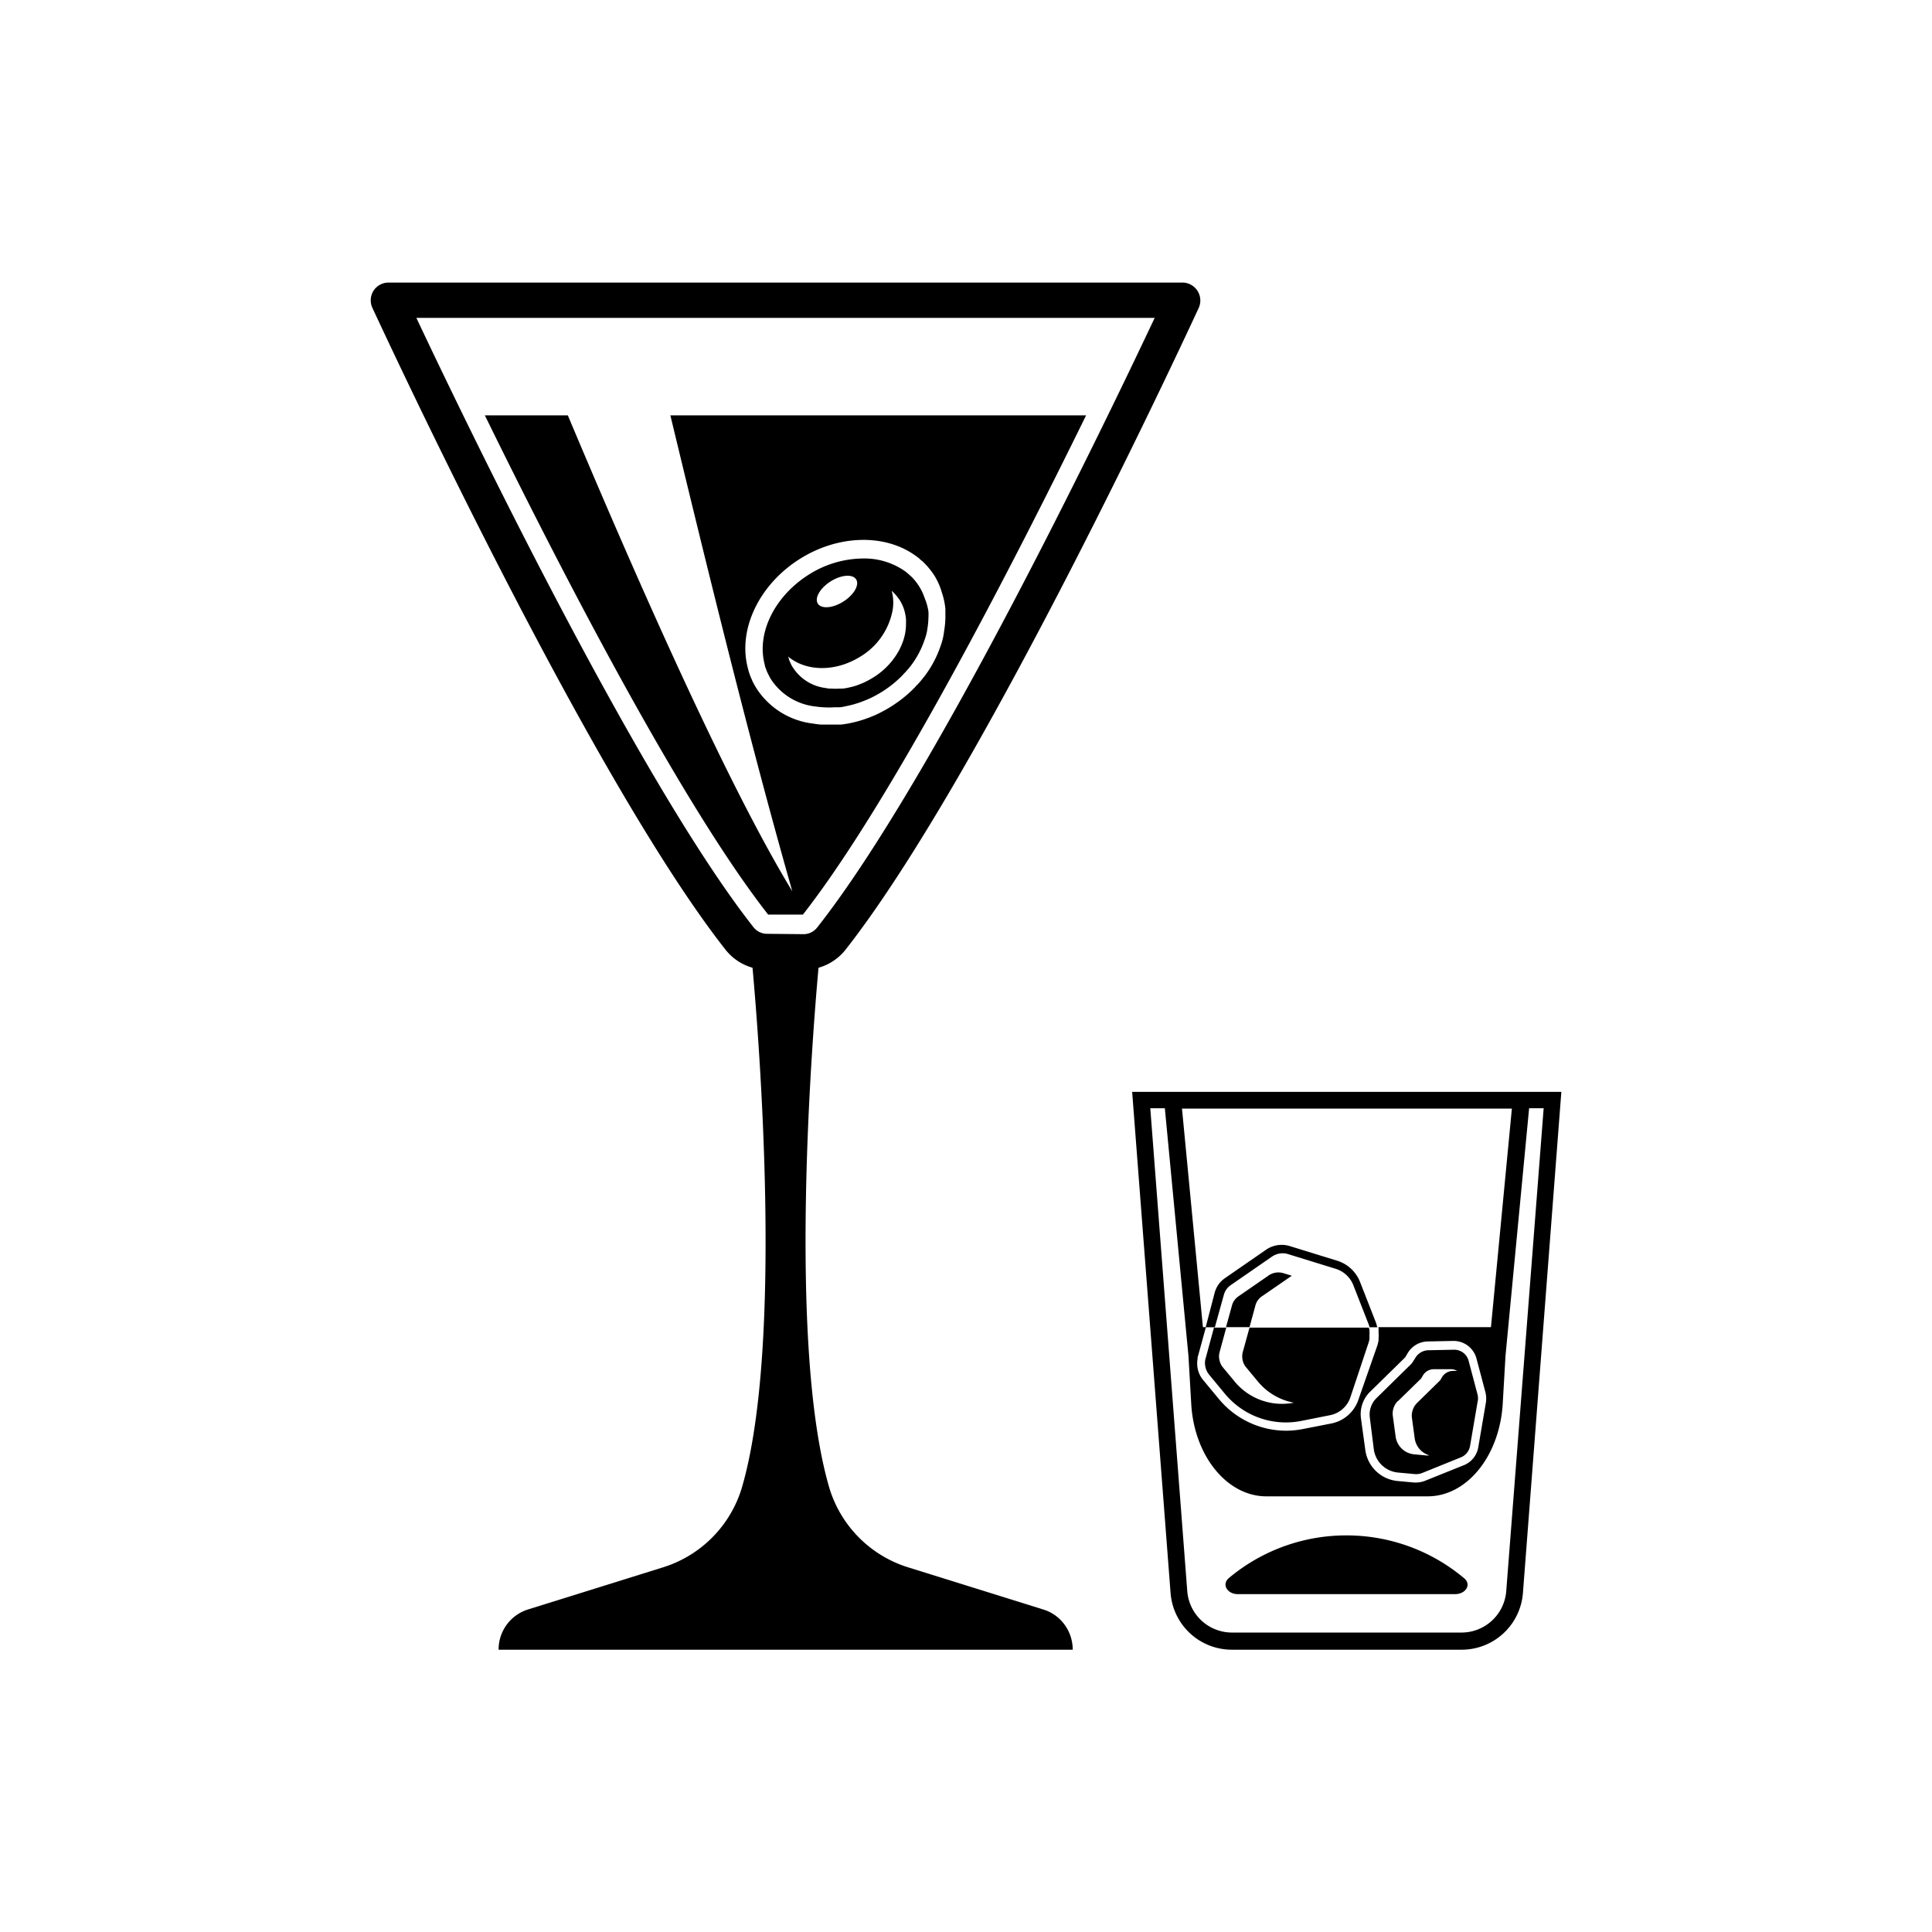
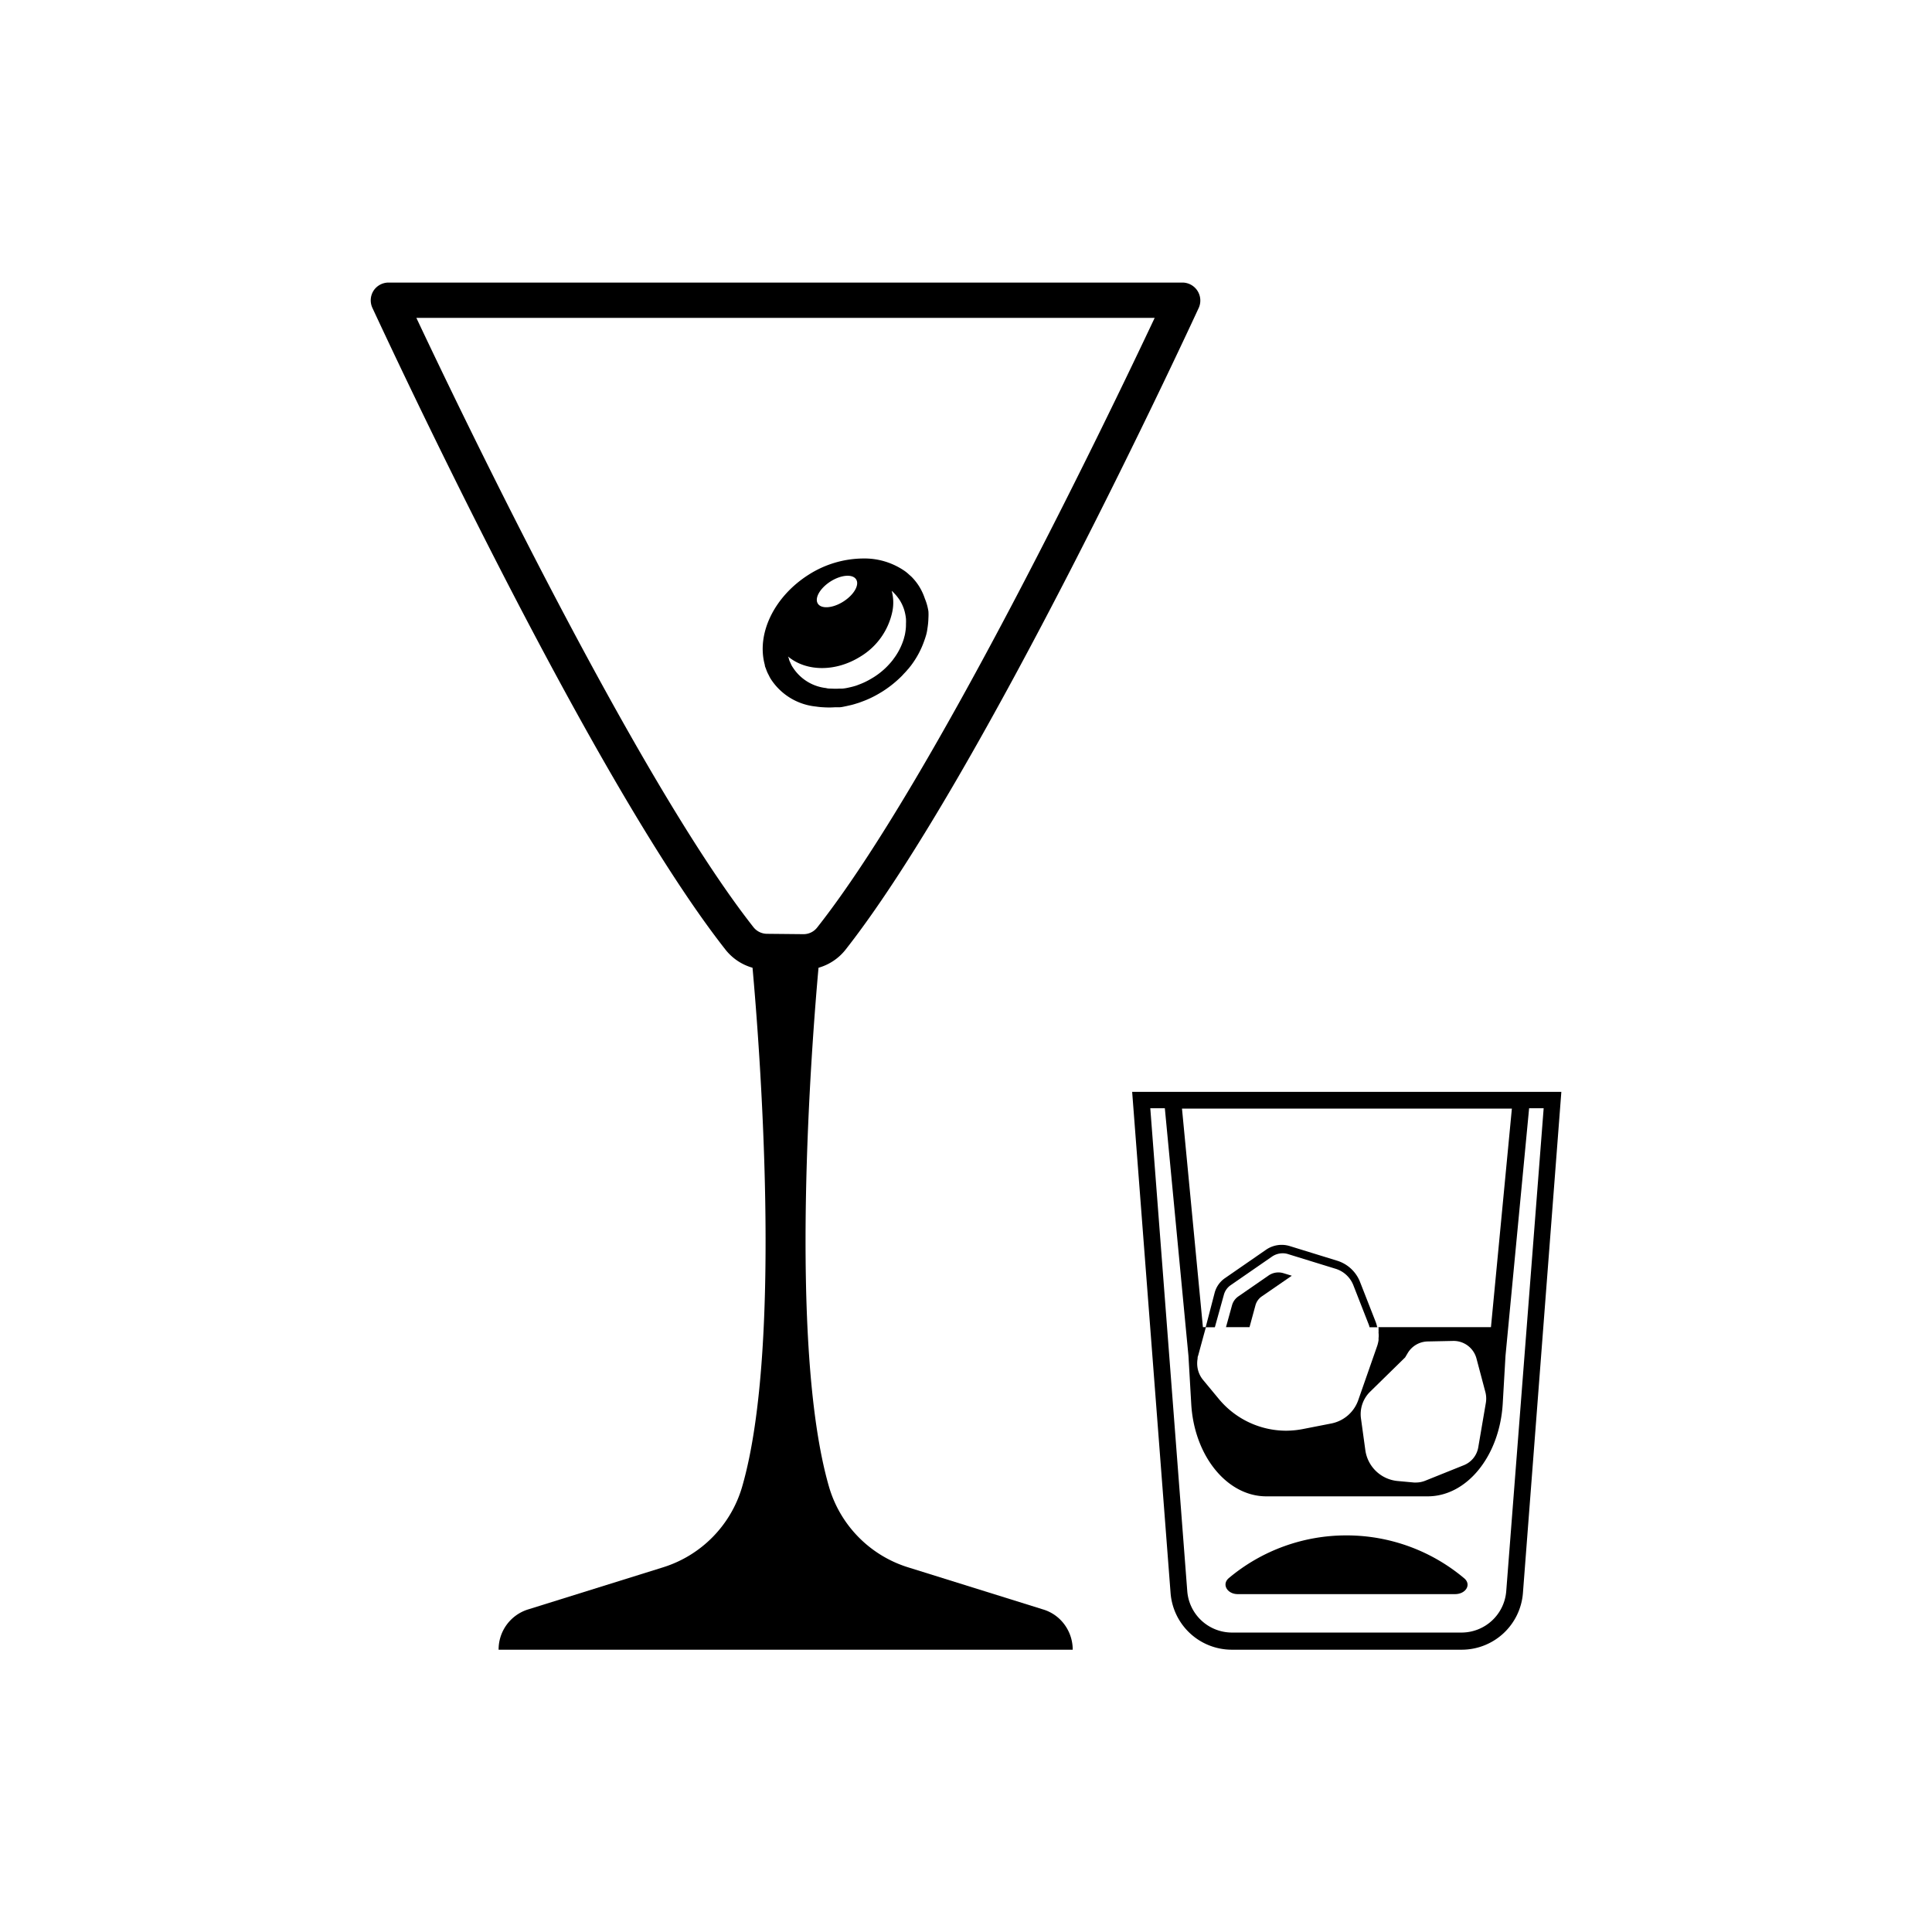
<svg xmlns="http://www.w3.org/2000/svg" id="Layer_1" data-name="Layer 1" viewBox="0 0 215.17 215.17">
  <path d="M116.15,179.24l-15-4.68a13.29,13.29,0,0,1-8.83-9c-4.59-15.94-1.86-50.06-1.16-57.78a5.88,5.88,0,0,0,3-2h0c15.26-19.41,38.37-69.38,39.35-71.5a2,2,0,0,0-1.8-2.81H43.26a2,2,0,0,0-1.66.91,2,2,0,0,0-.13,1.9c1,2.12,24.08,52.09,39.34,71.5a5.88,5.88,0,0,0,3,2c.7,7.73,3.45,41.84-1.15,57.78a13.29,13.29,0,0,1-8.83,9l-15,4.68a4.67,4.67,0,0,0-3.3,4.49h63.94a4.72,4.72,0,0,0-1.4-3.36A4.57,4.57,0,0,0,116.15,179.24ZM85.44,104a1.94,1.94,0,0,1-1.52-.73C71,86.85,51.56,46.41,46.37,35.4H128.6C123.41,46.41,104,86.85,91,103.31a1.92,1.92,0,0,1-1.52.73Z" />
-   <path d="M74.66,46.26c3.59,14.88,8.59,35.51,13.58,53-7.53-12.34-18-36.36-25-53H54c8.14,16.62,21.74,43.08,31.55,55.6h3.87c9.81-12.52,23.4-39,31.54-55.6ZM105,71.14a8.15,8.15,0,0,1-.25.82A11.92,11.92,0,0,1,103,75.27l-.33.41v0a6.66,6.66,0,0,1-.62.69l-.16.18a13.89,13.89,0,0,1-2.61,2.11,10.29,10.29,0,0,1-1,.58,11.59,11.59,0,0,1-1.52.69l-.5.18c-.36.12-.72.23-1.07.31l-.43.1c-.43.09-.77.14-1.11.18l-.51,0c-.32,0-.63,0-.93,0h-.63c-.33,0-.67-.06-1-.11a8.71,8.71,0,0,1-6.32-3.91c-.13-.21-.26-.43-.37-.65a3.55,3.55,0,0,1-.17-.37,5.76,5.76,0,0,1-.24-.6,4.41,4.41,0,0,1-.17-.58c-1.18-4.29,1.18-9.33,5.75-12.22,4.24-2.68,9.41-2.85,12.85-.41h0a5,5,0,0,1,.67.54,2.23,2.23,0,0,1,.24.2,8.58,8.58,0,0,1,1.28,1.57A7.58,7.58,0,0,1,104.9,66a8.05,8.05,0,0,1,.39,1.82c0,.3,0,.63,0,1a9.89,9.89,0,0,1-.14,1.45A8,8,0,0,1,105,71.14Z" />
  <path d="M103,66.66a6.4,6.4,0,0,0-.63-1.35,6.22,6.22,0,0,0-.87-1.09l-.27-.24a4.17,4.17,0,0,0-.52-.42h0a7.88,7.88,0,0,0-4.59-1.36A11.45,11.45,0,0,0,90.07,64c-3.84,2.43-5.85,6.57-4.89,10.06,0,.16.08.29.12.41s.12.33.19.48l.15.29a3.25,3.25,0,0,0,.25.45,6.79,6.79,0,0,0,5,3,7.22,7.22,0,0,0,.8.08,9.24,9.24,0,0,0,1.29,0l.47,0c.27,0,.56-.08.86-.14l.44-.1c.31-.07.6-.17.9-.26l.35-.13a10.85,10.85,0,0,0,1.4-.62c.31-.16.59-.33.87-.5h0a12.52,12.52,0,0,0,2.19-1.76l.21-.23a7.61,7.61,0,0,0,.51-.57l.16.13v0l-.15-.13.27-.34a10.07,10.07,0,0,0,1.48-2.77c.08-.22.14-.41.2-.61s.12-.5.15-.75a8.36,8.36,0,0,0,.11-1.18,5.86,5.86,0,0,0,0-.72A6.09,6.09,0,0,0,103,66.66ZM92.51,64.75c1.18-.74,2.45-.84,2.84-.22S95.1,66.25,93.92,67s-2.46.84-2.84.22S91.33,65.5,92.51,64.75Zm8.32,5.64a3.48,3.48,0,0,1-.12.56,3.66,3.66,0,0,1-.13.44,7.14,7.14,0,0,1-1.07,2,2.35,2.35,0,0,1-.19.25h0c-.11.14-.23.27-.35.4l-.16.17a8.27,8.27,0,0,1-1.55,1.24c-.2.12-.4.24-.61.35a7.78,7.78,0,0,1-.93.42l-.31.12c-.21.07-.43.13-.64.18l-.31.07a4.58,4.58,0,0,1-.63.1l-.31,0a7.1,7.1,0,0,1-.92,0c-.21,0-.41,0-.6-.06a5.06,5.06,0,0,1-3.68-2.27,2.12,2.12,0,0,1-.21-.36l-.09-.2a2.75,2.75,0,0,1-.15-.36c0-.11-.07-.21-.1-.32,2,1.67,5.26,1.75,8.06,0a7.68,7.68,0,0,0,3.55-5,5,5,0,0,0-.07-2.32s0,0,0,0a2.39,2.39,0,0,1,.23.22,5.41,5.41,0,0,1,.67.83,4.79,4.79,0,0,1,.47,1,5.34,5.34,0,0,1,.22,1.07,5.15,5.15,0,0,1,0,.56A4.78,4.78,0,0,1,100.83,70.39Z" />
  <path d="M126.09,121.6l4.28,55.83a6.84,6.84,0,0,0,6.78,6.3h25.68a6.84,6.84,0,0,0,6.78-6.3l4.28-55.83Zm42.29,1.87-2.33,24.34H153.38a4,4,0,0,0-.17-.59l-1.73-4.42a4,4,0,0,0-2.58-2.4l-5.25-1.62a3.06,3.06,0,0,0-2.64.4l-4.57,3.16a2.87,2.87,0,0,0-1.16,1.63l-1,3.84h-.31l-2.33-24.34ZM152.59,155l3.9-3.82.28-.47a2.65,2.65,0,0,1,2.24-1.31l2.87-.06a2.64,2.64,0,0,1,2.55,1.93l1,3.77a2.9,2.9,0,0,1,.05,1.21l-.84,4.92a2.62,2.62,0,0,1-1.58,2l-4.33,1.74a2.76,2.76,0,0,1-1,.2h-.25l-1.85-.17a4,4,0,0,1-3.57-3.43l-.48-3.49A3.5,3.5,0,0,1,152.59,155Zm-1.29.85a4,4,0,0,1-3,2.68l-3.17.62a10.07,10.07,0,0,1-1.88.19,9.75,9.75,0,0,1-7.51-3.54L134,153.7a2.87,2.87,0,0,1-.62-1.32,3,3,0,0,1,0-1.07c0-.1,0-.2.05-.3l.64-2.35.23-.84h1l1-3.6a1.9,1.9,0,0,1,.78-1.1l4.57-3.16a2.11,2.11,0,0,1,1.2-.38,1.93,1.93,0,0,1,.63.1l5.25,1.62a3.1,3.1,0,0,1,2,1.85l1.73,4.42a1.82,1.82,0,0,1,.07.25h1a2,2,0,0,1,0,.26,2,2,0,0,1,0,.34,2.74,2.74,0,0,1,0,.64,1.64,1.64,0,0,1,0,.22,4.2,4.2,0,0,1-.14.59Zm16.45,21.39a5,5,0,0,1-4.92,4.58H137.15a5,5,0,0,1-4.92-4.58l-4.12-53.81h1.62l2.63,27.58.31,5.35c.33,5.8,4,10.29,8.36,10.29H159c4.38,0,8-4.49,8.36-10.29l.31-5.36,2.63-27.57h1.62Z" />
  <path d="M139.82,145.38a1.78,1.78,0,0,1,.71-1l3.34-2.3-.92-.28a1.92,1.92,0,0,0-1.66.25l-3.37,2.33a1.78,1.78,0,0,0-.71,1l-.67,2.43h2.62Z" />
-   <path d="M134.26,151.31a1.84,1.84,0,0,0-.06.47,2.1,2.1,0,0,0,.47,1.33l1.77,2.14a8.82,8.82,0,0,0,8.49,3l3.16-.63a3,3,0,0,0,2.32-2.05l2-6a2.46,2.46,0,0,0,.11-.45c0-.1,0-.2,0-.3v-.15a2.55,2.55,0,0,0,0-.39v0c0-.14,0-.28-.09-.42H139.16l-.76,2.76a1.87,1.87,0,0,0,0,.88,1.73,1.73,0,0,0,.39.79l1.31,1.58a6.83,6.83,0,0,0,4,2.35,6.84,6.84,0,0,1-6.59-2.35l-1.31-1.58a1.82,1.82,0,0,1-.38-.79,1.75,1.75,0,0,1,0-.88l.75-2.76H135.2l-.93,3.44S134.27,151.29,134.26,151.31Z" />
-   <path d="M153,161.38A3,3,0,0,0,155.7,164l1.86.17a1.83,1.83,0,0,0,.83-.12l4.33-1.75a1.68,1.68,0,0,0,1-1.25l.84-4.92a1.71,1.71,0,0,0,0-.81l-1-3.77a1.65,1.65,0,0,0-1.6-1.23h0l-2.87.06a1.72,1.72,0,0,0-1.46.85l-.39.61-3.94,3.87a2.57,2.57,0,0,0-.74,2.17Zm2.69-5.33,2.58-2.52.2-.34a1.42,1.42,0,0,1,1.21-.7l1.87,0a1.33,1.33,0,0,1,.73.19h-.47a1.44,1.44,0,0,0-1.21.7l-.2.34-2.57,2.52a2,2,0,0,0-.58,1.68l.31,2.28a2.29,2.29,0,0,0,1.62,1.88,1.34,1.34,0,0,1-.49,0l-1.2-.11a2.3,2.3,0,0,1-2.06-2l-.31-2.28A2,2,0,0,1,155.66,156.05Z" />
  <path d="M150,171a20.34,20.34,0,0,0-13.15,4.76c-.81.69-.17,1.78,1,1.78h24.2c1.22,0,1.86-1.09,1-1.78A20.34,20.34,0,0,0,150,171Z" />
</svg>